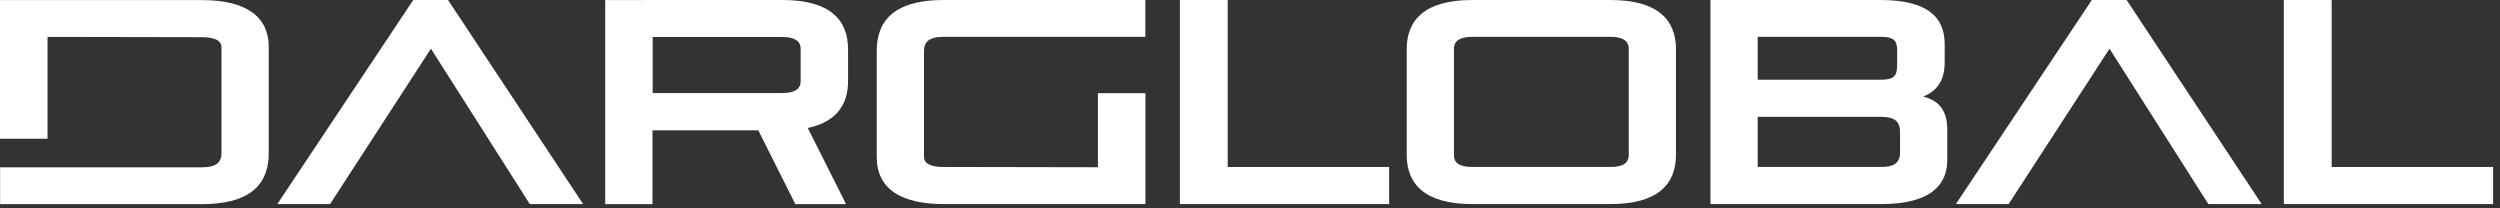
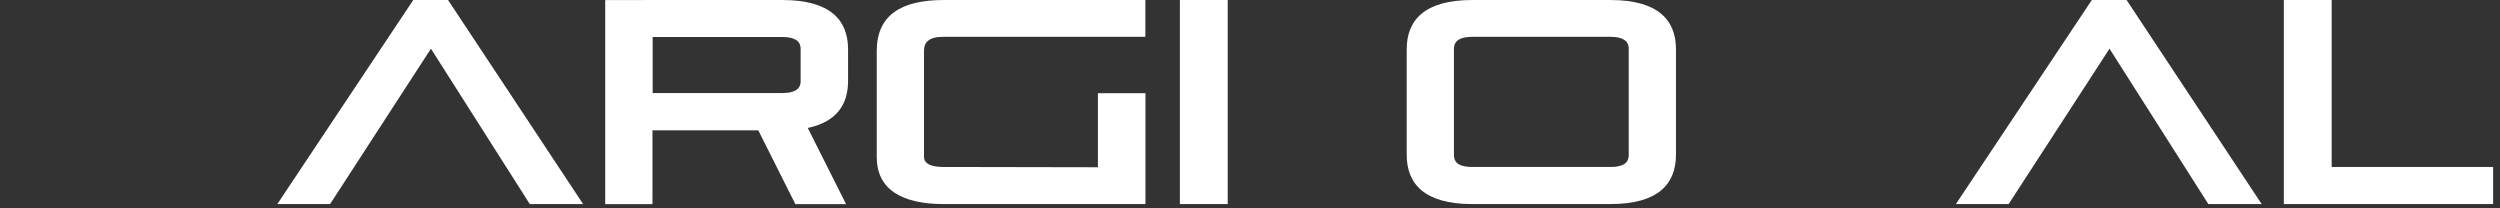
<svg xmlns="http://www.w3.org/2000/svg" width="252" height="21" viewBox="0 0 252 21" fill="none">
  <rect x="0" y="0" width="252" height="21" fill="#333333" stroke="none" />
-   <path d="M123.752 0.001H118.931V20.57H140.025V16.83H123.752V0.001Z" fill="white" />
+   <path d="M123.752 0.001H118.931V20.57H140.025H123.752V0.001Z" fill="white" />
  <path d="M210.856 0.001L197.153 20.57H202.471L212.638 4.909L222.601 20.57H227.977L214.362 0.001H210.856Z" fill="white" />
-   <path d="M193.861 9.731C195.059 9.263 196.023 8.299 196.023 6.312V4.442C196.023 1.696 194.241 0.001 189.566 0.001H172.416V20.57H189.624C194.825 20.57 196.286 18.466 196.286 16.129V13.061C196.286 10.811 195.117 10.052 193.861 9.731ZM177.178 3.712H189.566C190.764 3.712 191.231 4.004 191.231 4.997V6.546C191.231 7.685 190.91 8.036 189.566 8.036H177.178V3.712ZM191.524 15.369C191.524 16.421 190.91 16.83 189.624 16.83H177.178V11.775H189.566C190.969 11.775 191.524 12.214 191.524 13.324V15.369Z" fill="white" />
  <path d="M162.335 0.001H148.399C143.607 0.001 141.796 2.017 141.796 4.968V15.603C141.796 18.553 143.607 20.57 148.399 20.57H162.335C167.127 20.57 168.938 18.553 168.938 15.603V4.968C168.938 2.017 167.127 0.001 162.335 0.001ZM164.176 15.632C164.176 16.479 163.533 16.83 162.335 16.83H148.399C147.201 16.83 146.558 16.479 146.558 15.632V4.909C146.558 4.092 147.201 3.711 148.399 3.711H162.335C163.533 3.711 164.176 4.092 164.176 4.909V15.632Z" fill="white" />
  <path d="M235.032 16.83V0.001H230.211V20.57H251.305V16.83H235.032Z" fill="white" />
  <path d="M110.67 15.866V16.859L95.096 16.83C94.044 16.83 93.138 16.596 93.138 15.807V5.143C93.138 4.267 93.606 3.712 95.096 3.712H115.452V0.001H95.125C90.888 0.001 88.376 1.491 88.376 5.143V15.837C88.376 19.08 90.888 20.57 95.125 20.57H115.462V9.397H110.67V15.866Z" fill="white" />
  <path d="M78.882 0.001H64.946V0.008H61.006V20.576H65.768L65.771 13.137H76.435L80.172 20.576H85.284L81.443 12.938L81.422 12.899C84.328 12.286 85.485 10.527 85.485 8.171V4.968C85.485 2.017 83.674 0.001 78.882 0.001ZM80.703 8.2C80.703 8.982 80.09 9.378 78.882 9.378H65.788V3.731H78.882C80.09 3.731 80.703 4.128 80.703 4.909V8.2Z" fill="white" />
  <path d="M41.657 0L27.954 20.569H33.272L43.439 4.908L53.402 20.569H58.778L45.163 0H41.657Z" fill="white" />
-   <path d="M20.337 0.009L0 0.009V11.181L0 13.982H4.792V3.719L20.366 3.748C21.418 3.748 22.324 3.982 22.324 4.771V15.435C22.324 16.311 21.856 16.867 20.366 16.867H0.01V20.577H20.337C24.574 20.577 27.086 19.087 27.086 15.435V4.742C27.086 1.498 24.574 0.009 20.337 0.009Z" fill="white" />
</svg>